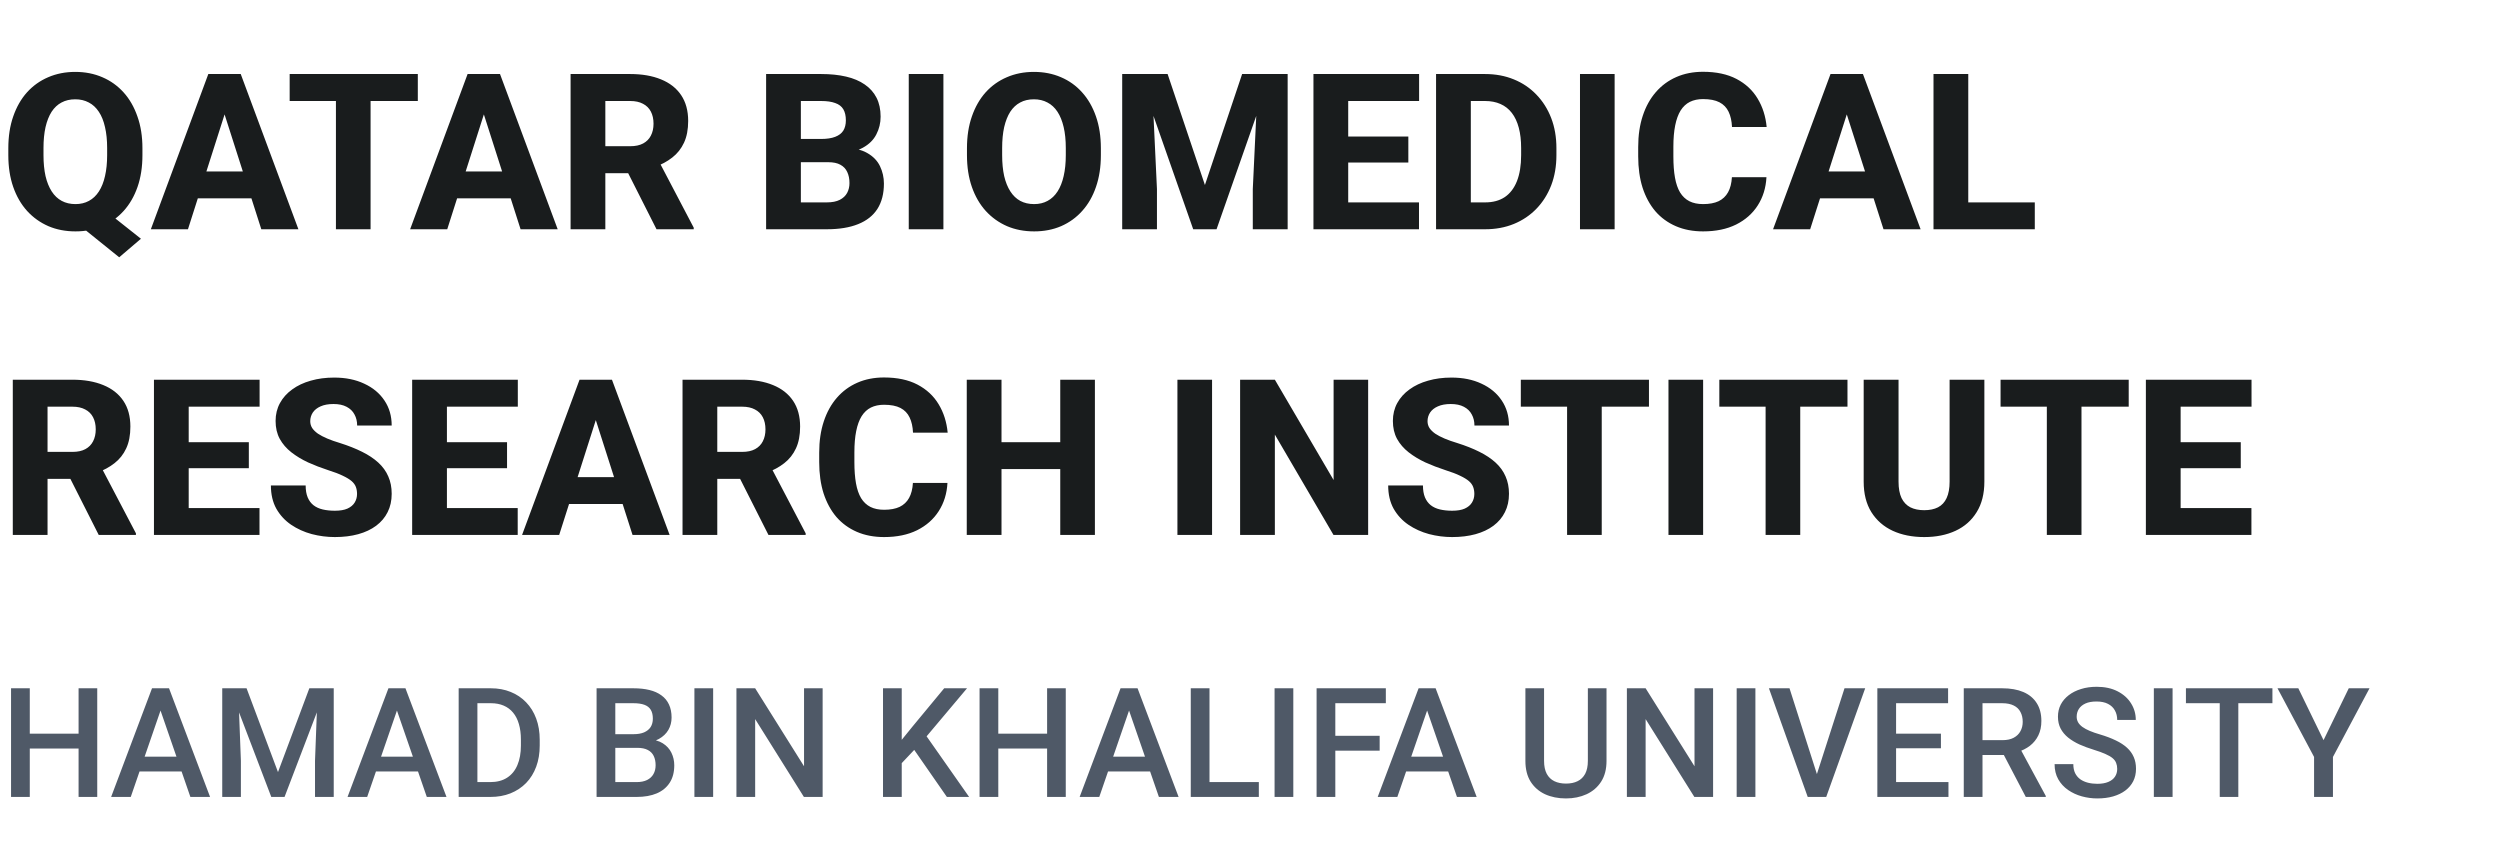
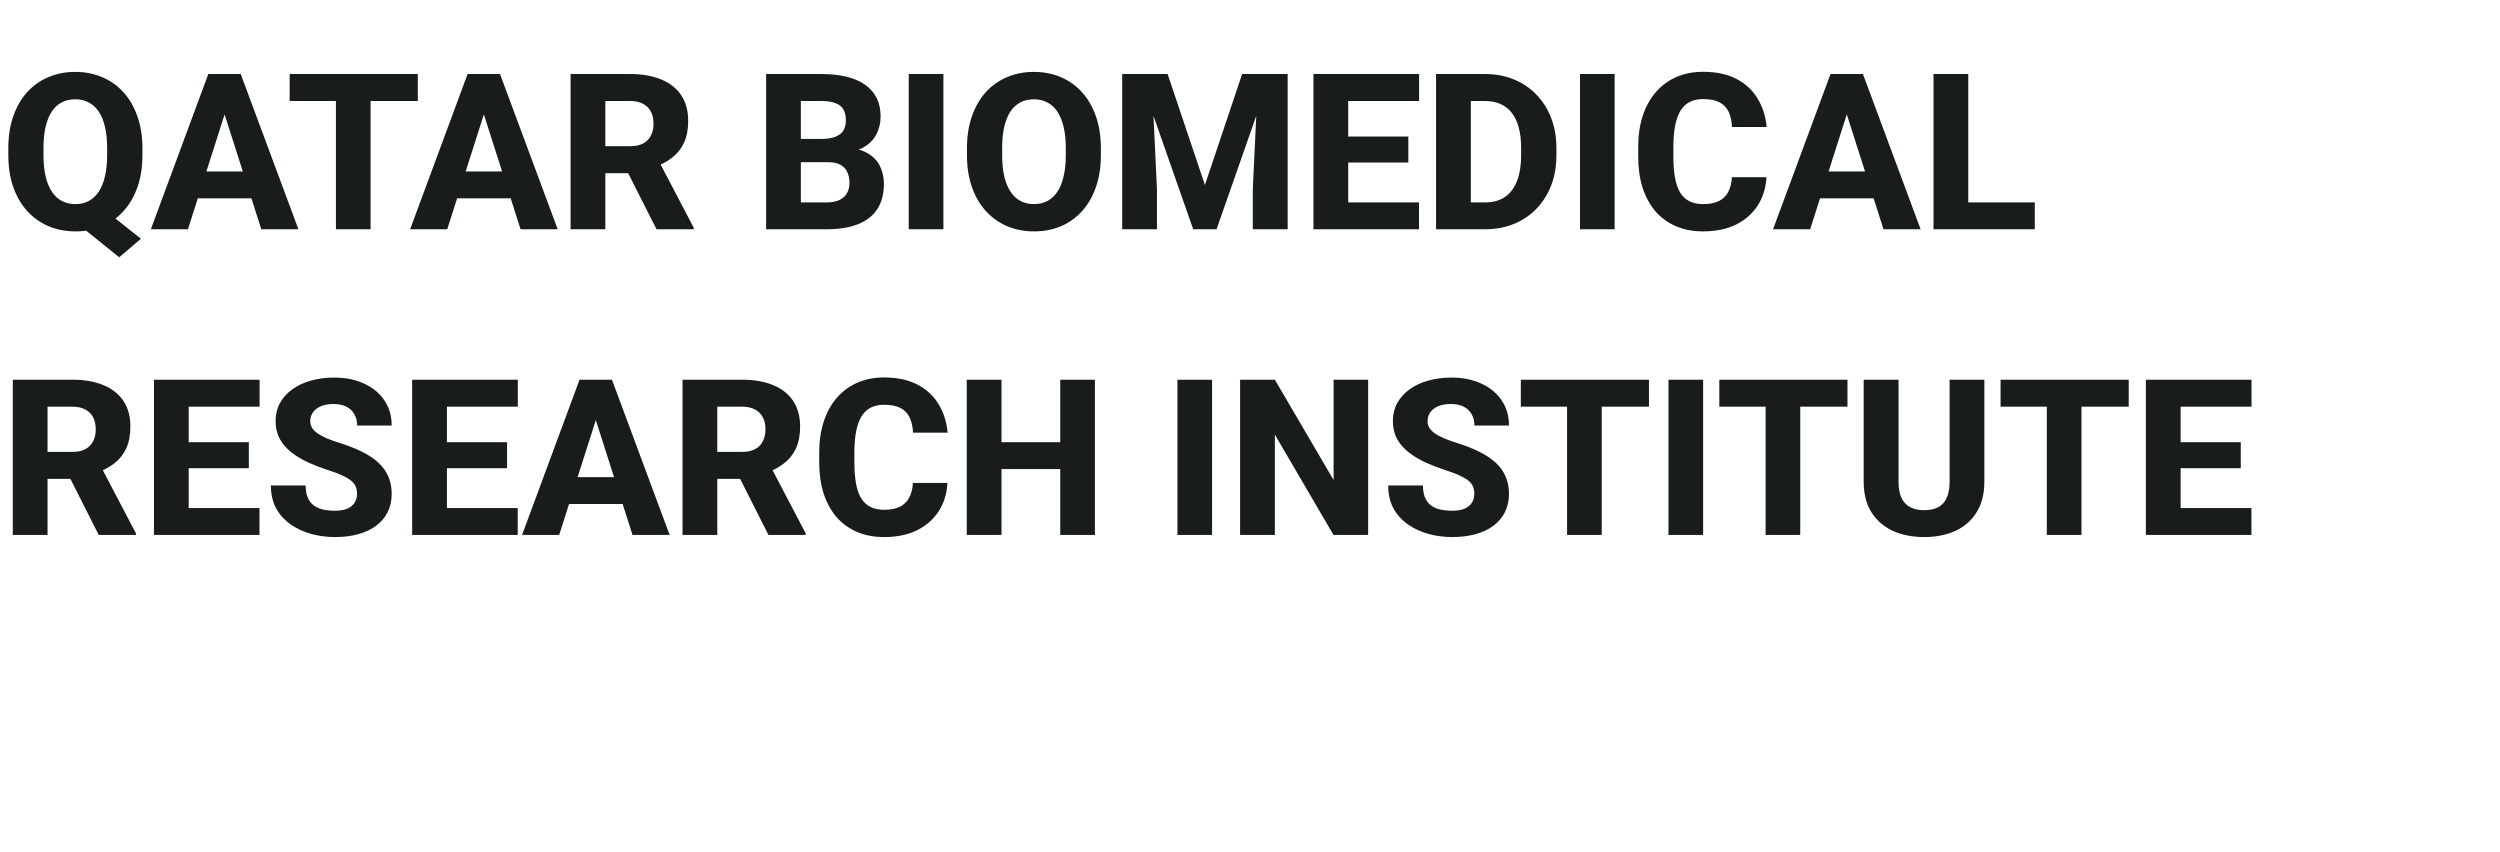
<svg xmlns="http://www.w3.org/2000/svg" width="229" height="78" viewBox="0 0 229 78" fill="none">
  <path d="M9.004 18.773L12.91 21.869L10.918 23.568L7.08 20.473L9.004 18.773ZM13.047 13.578V14.213C13.047 15.294 12.897 16.264 12.598 17.123C12.298 17.982 11.875 18.715 11.328 19.32C10.781 19.926 10.133 20.391 9.385 20.717C8.643 21.036 7.819 21.195 6.914 21.195C6.009 21.195 5.182 21.036 4.434 20.717C3.685 20.391 3.034 19.926 2.48 19.32C1.934 18.715 1.51 17.982 1.211 17.123C0.911 16.264 0.762 15.294 0.762 14.213V13.578C0.762 12.497 0.911 11.527 1.211 10.668C1.51 9.802 1.93 9.066 2.471 8.461C3.018 7.855 3.665 7.393 4.414 7.074C5.163 6.749 5.99 6.586 6.895 6.586C7.799 6.586 8.626 6.749 9.375 7.074C10.124 7.393 10.771 7.855 11.318 8.461C11.865 9.066 12.288 9.802 12.588 10.668C12.894 11.527 13.047 12.497 13.047 13.578ZM9.814 14.213V13.559C9.814 12.836 9.749 12.198 9.619 11.645C9.495 11.085 9.307 10.616 9.053 10.238C8.805 9.861 8.499 9.577 8.135 9.389C7.77 9.193 7.357 9.096 6.895 9.096C6.419 9.096 5.999 9.193 5.635 9.389C5.277 9.577 4.974 9.861 4.727 10.238C4.486 10.616 4.3 11.085 4.17 11.645C4.046 12.198 3.984 12.836 3.984 13.559V14.213C3.984 14.929 4.046 15.567 4.17 16.127C4.3 16.68 4.489 17.149 4.736 17.533C4.984 17.917 5.29 18.207 5.654 18.402C6.019 18.598 6.439 18.695 6.914 18.695C7.376 18.695 7.786 18.598 8.145 18.402C8.509 18.207 8.815 17.917 9.062 17.533C9.31 17.149 9.495 16.68 9.619 16.127C9.749 15.567 9.814 14.929 9.814 14.213ZM20.889 9.486L17.217 21H13.818L19.082 6.781H21.23L20.889 9.486ZM23.936 21L20.254 9.486L19.873 6.781H22.051L27.334 21H23.936ZM23.779 15.707V18.168H16.367V15.707H23.779ZM33.945 6.781V21H30.771V6.781H33.945ZM38.272 6.781V9.252H26.533V6.781H38.272ZM44.639 9.486L40.967 21H37.568L42.832 6.781H44.98L44.639 9.486ZM47.685 21L44.004 9.486L43.623 6.781H45.801L51.084 21H47.685ZM47.529 15.707V18.168H40.117V15.707H47.529ZM52.266 6.781H57.725C58.812 6.781 59.753 6.944 60.547 7.27C61.348 7.595 61.963 8.077 62.393 8.715C62.822 9.353 63.037 10.141 63.037 11.078C63.037 11.859 62.91 12.523 62.656 13.07C62.402 13.617 62.044 14.07 61.582 14.428C61.126 14.786 60.592 15.075 59.98 15.297L58.945 15.863H54.297L54.277 13.393H57.734C58.21 13.393 58.603 13.308 58.916 13.139C59.228 12.969 59.463 12.732 59.619 12.426C59.782 12.113 59.863 11.749 59.863 11.332C59.863 10.902 59.782 10.531 59.619 10.219C59.456 9.906 59.215 9.669 58.897 9.506C58.584 9.337 58.193 9.252 57.725 9.252H55.449V21H52.266V6.781ZM60.137 21L56.943 14.682L60.303 14.672L63.545 20.854V21H60.137ZM75.859 14.857H72.207L72.188 12.729H75.205C75.739 12.729 76.172 12.663 76.504 12.533C76.842 12.403 77.09 12.214 77.246 11.967C77.402 11.713 77.481 11.4 77.481 11.029C77.481 10.606 77.402 10.264 77.246 10.004C77.09 9.743 76.842 9.555 76.504 9.438C76.172 9.314 75.742 9.252 75.215 9.252H73.359V21H70.176V6.781H75.215C76.068 6.781 76.829 6.859 77.5 7.016C78.171 7.172 78.74 7.413 79.209 7.738C79.684 8.064 80.046 8.471 80.293 8.959C80.54 9.447 80.664 10.023 80.664 10.688C80.664 11.267 80.534 11.807 80.273 12.309C80.019 12.81 79.609 13.217 79.043 13.529C78.477 13.842 77.718 14.011 76.768 14.037L75.859 14.857ZM75.732 21H71.397L72.549 18.539H75.732C76.221 18.539 76.618 18.461 76.924 18.305C77.23 18.148 77.454 17.937 77.598 17.67C77.741 17.403 77.812 17.104 77.812 16.771C77.812 16.381 77.744 16.042 77.607 15.756C77.477 15.469 77.269 15.248 76.982 15.092C76.703 14.935 76.328 14.857 75.859 14.857H73.008L73.027 12.729H76.514L77.256 13.568C78.161 13.549 78.883 13.695 79.424 14.008C79.971 14.314 80.365 14.717 80.606 15.219C80.846 15.72 80.967 16.251 80.967 16.811C80.967 17.735 80.768 18.51 80.371 19.135C79.974 19.753 79.385 20.219 78.603 20.531C77.829 20.844 76.872 21 75.732 21ZM86.416 6.781V21H83.242V6.781H86.416ZM100.84 13.578V14.213C100.84 15.294 100.69 16.264 100.391 17.123C100.098 17.982 99.678 18.715 99.131 19.32C98.591 19.926 97.946 20.391 97.197 20.717C96.455 21.036 95.632 21.195 94.727 21.195C93.822 21.195 92.995 21.036 92.246 20.717C91.497 20.391 90.846 19.926 90.293 19.32C89.746 18.715 89.323 17.982 89.023 17.123C88.724 16.264 88.574 15.294 88.574 14.213V13.578C88.574 12.497 88.724 11.527 89.023 10.668C89.323 9.802 89.743 9.066 90.283 8.461C90.83 7.855 91.478 7.393 92.227 7.074C92.975 6.749 93.802 6.586 94.707 6.586C95.612 6.586 96.439 6.749 97.188 7.074C97.936 7.393 98.581 7.855 99.121 8.461C99.668 9.066 100.091 9.802 100.391 10.668C100.69 11.527 100.84 12.497 100.84 13.578ZM97.627 14.213V13.559C97.627 12.836 97.562 12.198 97.432 11.645C97.301 11.085 97.113 10.616 96.865 10.238C96.618 9.861 96.312 9.577 95.947 9.389C95.583 9.193 95.169 9.096 94.707 9.096C94.225 9.096 93.805 9.193 93.447 9.389C93.089 9.577 92.787 9.861 92.539 10.238C92.298 10.616 92.113 11.085 91.982 11.645C91.859 12.198 91.797 12.836 91.797 13.559V14.213C91.797 14.929 91.859 15.567 91.982 16.127C92.113 16.68 92.301 17.149 92.549 17.533C92.796 17.917 93.099 18.207 93.457 18.402C93.822 18.598 94.245 18.695 94.727 18.695C95.189 18.695 95.599 18.598 95.957 18.402C96.322 18.207 96.628 17.917 96.875 17.533C97.122 17.149 97.308 16.68 97.432 16.127C97.562 15.567 97.627 14.929 97.627 14.213ZM104.316 6.781H106.953L110.371 16.947L113.779 6.781H116.416L111.436 21H109.297L104.316 6.781ZM102.793 6.781H105.479L105.977 17.318V21H102.793V6.781ZM115.254 6.781H117.949V21H114.756V17.318L115.254 6.781ZM129.98 18.539V21H122.412V18.539H129.98ZM123.496 6.781V21H120.312V6.781H123.496ZM129.004 12.504V14.887H122.412V12.504H129.004ZM129.99 6.781V9.252H122.412V6.781H129.99ZM136.045 21H132.92L132.939 18.539H136.045C136.755 18.539 137.354 18.376 137.842 18.051C138.33 17.719 138.701 17.23 138.955 16.586C139.209 15.935 139.336 15.144 139.336 14.213V13.559C139.336 12.855 139.264 12.237 139.121 11.703C138.978 11.163 138.766 10.71 138.486 10.346C138.206 9.981 137.858 9.708 137.441 9.525C137.031 9.343 136.559 9.252 136.025 9.252H132.861V6.781H136.025C136.989 6.781 137.868 6.944 138.662 7.27C139.463 7.595 140.153 8.061 140.732 8.666C141.318 9.271 141.771 9.988 142.09 10.815C142.409 11.641 142.568 12.562 142.568 13.578V14.213C142.568 15.222 142.409 16.143 142.09 16.977C141.771 17.803 141.318 18.52 140.732 19.125C140.153 19.724 139.466 20.186 138.672 20.512C137.878 20.837 137.002 21 136.045 21ZM134.727 6.781V21H131.543V6.781H134.727ZM147.9 6.781V21H144.727V6.781H147.9ZM158.643 16.234H161.807C161.755 17.211 161.488 18.074 161.006 18.822C160.531 19.564 159.87 20.147 159.023 20.57C158.177 20.987 157.171 21.195 156.006 21.195C155.075 21.195 154.242 21.036 153.506 20.717C152.77 20.398 152.145 19.942 151.631 19.35C151.123 18.751 150.732 18.031 150.459 17.191C150.192 16.345 150.059 15.391 150.059 14.33V13.461C150.059 12.4 150.199 11.446 150.479 10.6C150.758 9.753 151.159 9.031 151.68 8.432C152.201 7.833 152.826 7.374 153.555 7.055C154.284 6.736 155.098 6.576 155.996 6.576C157.207 6.576 158.229 6.794 159.062 7.23C159.896 7.667 160.54 8.266 160.996 9.027C161.458 9.789 161.735 10.658 161.826 11.635H158.652C158.626 11.081 158.522 10.616 158.34 10.238C158.158 9.854 157.878 9.564 157.5 9.369C157.122 9.174 156.621 9.076 155.996 9.076C155.54 9.076 155.14 9.161 154.795 9.33C154.456 9.499 154.173 9.763 153.945 10.121C153.724 10.479 153.558 10.935 153.447 11.488C153.337 12.035 153.281 12.686 153.281 13.441V14.33C153.281 15.079 153.33 15.727 153.428 16.273C153.525 16.82 153.682 17.273 153.896 17.631C154.118 17.989 154.401 18.256 154.746 18.432C155.091 18.607 155.511 18.695 156.006 18.695C156.572 18.695 157.044 18.607 157.422 18.432C157.799 18.249 158.089 17.976 158.291 17.611C158.493 17.247 158.61 16.788 158.643 16.234ZM169.482 9.486L165.811 21H162.412L167.676 6.781H169.824L169.482 9.486ZM172.529 21L168.848 9.486L168.467 6.781H170.645L175.928 21H172.529ZM172.373 15.707V18.168H164.961V15.707H172.373ZM186.387 18.539V21H179.209V18.539H186.387ZM180.293 6.781V21H177.109V6.781H180.293ZM1.172 34.781H6.631C7.718 34.781 8.659 34.944 9.453 35.27C10.254 35.595 10.869 36.077 11.299 36.715C11.729 37.353 11.943 38.141 11.943 39.078C11.943 39.859 11.816 40.523 11.562 41.07C11.309 41.617 10.95 42.07 10.488 42.428C10.033 42.786 9.499 43.075 8.887 43.297L7.852 43.863H3.203L3.184 41.393H6.641C7.116 41.393 7.51 41.308 7.822 41.139C8.135 40.969 8.369 40.732 8.525 40.426C8.688 40.113 8.77 39.749 8.77 39.332C8.77 38.902 8.688 38.531 8.525 38.219C8.363 37.906 8.122 37.669 7.803 37.506C7.49 37.337 7.1 37.252 6.631 37.252H4.355V49H1.172V34.781ZM9.043 49L5.85 42.682L9.209 42.672L12.451 48.853V49H9.043ZM23.77 46.539V49H16.201V46.539H23.77ZM17.285 34.781V49H14.102V34.781H17.285ZM22.793 40.504V42.887H16.201V40.504H22.793ZM23.779 34.781V37.252H16.201V34.781H23.779ZM32.705 45.25C32.705 45.009 32.669 44.794 32.598 44.605C32.526 44.41 32.396 44.231 32.207 44.068C32.018 43.906 31.751 43.743 31.406 43.58C31.061 43.411 30.609 43.238 30.049 43.062C29.411 42.854 28.802 42.62 28.223 42.359C27.65 42.092 27.139 41.783 26.689 41.432C26.24 41.08 25.885 40.67 25.625 40.201C25.371 39.732 25.244 39.185 25.244 38.56C25.244 37.955 25.378 37.408 25.645 36.92C25.912 36.432 26.286 36.015 26.768 35.67C27.249 35.318 27.816 35.051 28.467 34.869C29.118 34.68 29.834 34.586 30.615 34.586C31.657 34.586 32.572 34.772 33.359 35.143C34.154 35.507 34.772 36.022 35.215 36.685C35.658 37.343 35.879 38.108 35.879 38.98H32.715C32.715 38.596 32.633 38.258 32.471 37.965C32.315 37.665 32.074 37.431 31.748 37.262C31.429 37.092 31.029 37.008 30.547 37.008C30.078 37.008 29.684 37.079 29.365 37.223C29.053 37.359 28.815 37.548 28.652 37.789C28.496 38.03 28.418 38.294 28.418 38.58C28.418 38.808 28.477 39.016 28.594 39.205C28.717 39.387 28.893 39.56 29.121 39.723C29.355 39.879 29.642 40.029 29.98 40.172C30.319 40.315 30.706 40.452 31.143 40.582C31.904 40.823 32.578 41.09 33.164 41.383C33.757 41.676 34.255 42.008 34.658 42.379C35.062 42.75 35.365 43.17 35.566 43.639C35.775 44.107 35.879 44.638 35.879 45.23C35.879 45.862 35.755 46.422 35.508 46.91C35.267 47.398 34.915 47.815 34.453 48.16C33.997 48.499 33.45 48.756 32.812 48.932C32.175 49.107 31.462 49.195 30.674 49.195C29.958 49.195 29.251 49.104 28.555 48.922C27.858 48.733 27.227 48.447 26.66 48.062C26.1 47.678 25.651 47.19 25.312 46.598C24.98 45.999 24.814 45.289 24.814 44.469H27.998C27.998 44.898 28.06 45.263 28.184 45.562C28.307 45.855 28.483 46.093 28.711 46.275C28.945 46.458 29.229 46.588 29.561 46.666C29.893 46.744 30.264 46.783 30.674 46.783C31.149 46.783 31.533 46.718 31.826 46.588C32.126 46.451 32.347 46.266 32.49 46.031C32.633 45.797 32.705 45.536 32.705 45.25ZM47.422 46.539V49H39.853V46.539H47.422ZM40.938 34.781V49H37.754V34.781H40.938ZM46.445 40.504V42.887H39.853V40.504H46.445ZM47.432 34.781V37.252H39.853V34.781H47.432ZM54.893 37.486L51.221 49H47.822L53.086 34.781H55.234L54.893 37.486ZM57.94 49L54.258 37.486L53.877 34.781H56.055L61.338 49H57.94ZM57.783 43.707V46.168H50.371V43.707H57.783ZM62.52 34.781H67.978C69.066 34.781 70.007 34.944 70.801 35.27C71.602 35.595 72.217 36.077 72.647 36.715C73.076 37.353 73.291 38.141 73.291 39.078C73.291 39.859 73.164 40.523 72.91 41.07C72.656 41.617 72.298 42.07 71.836 42.428C71.38 42.786 70.846 43.075 70.234 43.297L69.199 43.863H64.551L64.531 41.393H67.988C68.463 41.393 68.857 41.308 69.17 41.139C69.482 40.969 69.717 40.732 69.873 40.426C70.036 40.113 70.117 39.749 70.117 39.332C70.117 38.902 70.036 38.531 69.873 38.219C69.71 37.906 69.469 37.669 69.15 37.506C68.838 37.337 68.447 37.252 67.978 37.252H65.703V49H62.52V34.781ZM70.391 49L67.197 42.682L70.557 42.672L73.799 48.853V49H70.391ZM83.623 44.234H86.787C86.735 45.211 86.468 46.074 85.986 46.822C85.511 47.565 84.85 48.147 84.004 48.57C83.158 48.987 82.152 49.195 80.986 49.195C80.055 49.195 79.222 49.036 78.486 48.717C77.751 48.398 77.126 47.942 76.611 47.35C76.103 46.751 75.713 46.031 75.439 45.191C75.172 44.345 75.039 43.391 75.039 42.33V41.461C75.039 40.4 75.179 39.446 75.459 38.6C75.739 37.753 76.139 37.031 76.66 36.432C77.181 35.833 77.806 35.374 78.535 35.055C79.264 34.736 80.078 34.576 80.977 34.576C82.188 34.576 83.21 34.794 84.043 35.23C84.876 35.667 85.521 36.266 85.977 37.027C86.439 37.789 86.716 38.658 86.807 39.635H83.633C83.607 39.081 83.503 38.616 83.32 38.238C83.138 37.854 82.858 37.565 82.481 37.369C82.103 37.174 81.602 37.076 80.977 37.076C80.521 37.076 80.12 37.161 79.775 37.33C79.437 37.499 79.154 37.763 78.926 38.121C78.704 38.479 78.538 38.935 78.428 39.488C78.317 40.035 78.262 40.686 78.262 41.441V42.33C78.262 43.079 78.311 43.727 78.408 44.273C78.506 44.82 78.662 45.273 78.877 45.631C79.098 45.989 79.382 46.256 79.727 46.432C80.072 46.607 80.492 46.695 80.986 46.695C81.553 46.695 82.025 46.607 82.402 46.432C82.78 46.249 83.07 45.976 83.272 45.611C83.473 45.247 83.591 44.788 83.623 44.234ZM98.096 40.504V42.965H90.732V40.504H98.096ZM91.738 34.781V49H88.555V34.781H91.738ZM100.293 34.781V49H97.119V34.781H100.293ZM111.025 34.781V49H107.852V34.781H111.025ZM125.322 34.781V49H122.148L116.777 39.81V49H113.594V34.781H116.777L122.158 43.971V34.781H125.322ZM135.049 45.25C135.049 45.009 135.013 44.794 134.941 44.605C134.87 44.41 134.74 44.231 134.551 44.068C134.362 43.906 134.095 43.743 133.75 43.58C133.405 43.411 132.952 43.238 132.393 43.062C131.755 42.854 131.146 42.62 130.566 42.359C129.993 42.092 129.482 41.783 129.033 41.432C128.584 41.08 128.229 40.67 127.969 40.201C127.715 39.732 127.588 39.185 127.588 38.56C127.588 37.955 127.721 37.408 127.988 36.92C128.255 36.432 128.63 36.015 129.111 35.67C129.593 35.318 130.16 35.051 130.811 34.869C131.462 34.68 132.178 34.586 132.959 34.586C134.001 34.586 134.915 34.772 135.703 35.143C136.497 35.507 137.116 36.022 137.559 36.685C138.001 37.343 138.223 38.108 138.223 38.98H135.059C135.059 38.596 134.977 38.258 134.814 37.965C134.658 37.665 134.417 37.431 134.092 37.262C133.773 37.092 133.372 37.008 132.891 37.008C132.422 37.008 132.028 37.079 131.709 37.223C131.396 37.359 131.159 37.548 130.996 37.789C130.84 38.03 130.762 38.294 130.762 38.58C130.762 38.808 130.82 39.016 130.938 39.205C131.061 39.387 131.237 39.56 131.465 39.723C131.699 39.879 131.986 40.029 132.324 40.172C132.663 40.315 133.05 40.452 133.486 40.582C134.248 40.823 134.922 41.09 135.508 41.383C136.1 41.676 136.598 42.008 137.002 42.379C137.406 42.75 137.708 43.17 137.91 43.639C138.118 44.107 138.223 44.638 138.223 45.23C138.223 45.862 138.099 46.422 137.852 46.91C137.611 47.398 137.259 47.815 136.797 48.16C136.341 48.499 135.794 48.756 135.156 48.932C134.518 49.107 133.805 49.195 133.018 49.195C132.301 49.195 131.595 49.104 130.898 48.922C130.202 48.733 129.57 48.447 129.004 48.062C128.444 47.678 127.995 47.19 127.656 46.598C127.324 45.999 127.158 45.289 127.158 44.469H130.342C130.342 44.898 130.404 45.263 130.527 45.562C130.651 45.855 130.827 46.093 131.055 46.275C131.289 46.458 131.572 46.588 131.904 46.666C132.236 46.744 132.607 46.783 133.018 46.783C133.493 46.783 133.877 46.718 134.17 46.588C134.469 46.451 134.691 46.266 134.834 46.031C134.977 45.797 135.049 45.536 135.049 45.25ZM146.719 34.781V49H143.545V34.781H146.719ZM151.045 34.781V37.252H139.307V34.781H151.045ZM156.006 34.781V49H152.832V34.781H156.006ZM164.902 34.781V49H161.729V34.781H164.902ZM169.229 34.781V37.252H157.49V34.781H169.229ZM178.584 34.781H181.768V44.117C181.768 45.224 181.533 46.155 181.064 46.91C180.602 47.665 179.958 48.235 179.131 48.619C178.304 49.003 177.347 49.195 176.26 49.195C175.166 49.195 174.202 49.003 173.369 48.619C172.542 48.235 171.891 47.665 171.416 46.91C170.947 46.155 170.713 45.224 170.713 44.117V34.781H173.906V44.117C173.906 44.729 173.997 45.23 174.18 45.621C174.368 46.005 174.639 46.288 174.99 46.471C175.342 46.647 175.765 46.734 176.26 46.734C176.755 46.734 177.174 46.647 177.52 46.471C177.871 46.288 178.135 46.005 178.311 45.621C178.493 45.23 178.584 44.729 178.584 44.117V34.781ZM190.664 34.781V49H187.49V34.781H190.664ZM194.99 34.781V37.252H183.252V34.781H194.99ZM206.23 46.539V49H198.662V46.539H206.23ZM199.746 34.781V49H196.562V34.781H199.746ZM205.254 40.504V42.887H198.662V40.504H205.254ZM206.24 34.781V37.252H198.662V34.781H206.24Z" fill="#191C1D" />
-   <path d="M7.588 67.203V68.564H2.304V67.203H7.588ZM2.728 63.047V73H1.012V63.047H2.728ZM8.907 63.047V73H7.198V63.047H8.907ZM14.95 64.373L11.977 73H10.179L13.925 63.047H15.073L14.95 64.373ZM17.439 73L14.458 64.373L14.328 63.047H15.483L19.243 73H17.439ZM17.295 69.309V70.669H11.881V69.309H17.295ZM21.055 63.047H22.586L25.464 70.724L28.335 63.047H29.866L26.065 73H24.849L21.055 63.047ZM20.357 63.047H21.814L22.066 69.691V73H20.357V63.047ZM29.107 63.047H30.57V73H28.855V69.691L29.107 63.047ZM36.606 64.373L33.633 73H31.835L35.581 63.047H36.73L36.606 64.373ZM39.095 73L36.114 64.373L35.984 63.047H37.14L40.899 73H39.095ZM38.951 69.309V70.669H33.537V69.309H38.951ZM44.905 73H42.779L42.793 71.64H44.905C45.52 71.64 46.035 71.505 46.45 71.236C46.87 70.967 47.184 70.582 47.394 70.081C47.608 69.58 47.715 68.983 47.715 68.29V67.75C47.715 67.212 47.653 66.736 47.53 66.321C47.412 65.907 47.234 65.558 46.997 65.275C46.765 64.993 46.477 64.779 46.136 64.633C45.798 64.487 45.409 64.414 44.967 64.414H42.738V63.047H44.967C45.628 63.047 46.231 63.158 46.778 63.382C47.325 63.601 47.797 63.917 48.193 64.332C48.594 64.747 48.902 65.243 49.116 65.822C49.33 66.401 49.438 67.048 49.438 67.764V68.29C49.438 69.005 49.33 69.653 49.116 70.231C48.902 70.81 48.594 71.307 48.193 71.722C47.792 72.132 47.314 72.449 46.758 72.672C46.206 72.891 45.589 73 44.905 73ZM43.73 63.047V73H42.014V63.047H43.73ZM58.379 68.502H55.843L55.829 67.251H58.044C58.418 67.251 58.734 67.196 58.994 67.087C59.258 66.973 59.459 66.811 59.596 66.602C59.732 66.387 59.801 66.13 59.801 65.829C59.801 65.496 59.737 65.225 59.609 65.016C59.482 64.806 59.286 64.653 59.022 64.558C58.762 64.462 58.429 64.414 58.023 64.414H56.362V73H54.647V63.047H58.023C58.57 63.047 59.058 63.099 59.486 63.204C59.919 63.309 60.286 63.473 60.587 63.696C60.892 63.915 61.122 64.193 61.277 64.53C61.437 64.868 61.517 65.269 61.517 65.733C61.517 66.144 61.419 66.519 61.223 66.861C61.027 67.199 60.737 67.474 60.355 67.689C59.972 67.903 59.495 68.03 58.926 68.071L58.379 68.502ZM58.304 73H55.303L56.075 71.64H58.304C58.691 71.64 59.015 71.576 59.274 71.448C59.534 71.316 59.728 71.136 59.855 70.908C59.988 70.676 60.054 70.405 60.054 70.095C60.054 69.771 59.997 69.491 59.883 69.254C59.769 69.012 59.589 68.828 59.343 68.7C59.097 68.568 58.775 68.502 58.379 68.502H56.451L56.465 67.251H58.974L59.363 67.723C59.91 67.741 60.359 67.862 60.71 68.085C61.065 68.308 61.33 68.598 61.503 68.953C61.676 69.309 61.763 69.691 61.763 70.102C61.763 70.735 61.624 71.266 61.346 71.694C61.072 72.123 60.678 72.449 60.163 72.672C59.648 72.891 59.028 73 58.304 73ZM65.324 63.047V73H63.608V63.047H65.324ZM75.353 63.047V73H73.637L69.173 65.87V73H67.457V63.047H69.173L73.65 70.19V63.047H75.353ZM82.599 63.047V73H80.883V63.047H82.599ZM88.58 63.047L84.547 67.839L82.25 70.272L81.949 68.57L83.59 66.547L86.488 63.047H88.58ZM86.734 73L83.46 68.283L84.643 67.114L88.772 73H86.734ZM96.305 67.203V68.564H91.02V67.203H96.305ZM91.444 63.047V73H89.728V63.047H91.444ZM97.624 63.047V73H95.915V63.047H97.624ZM103.667 64.373L100.693 73H98.895L102.642 63.047H103.79L103.667 64.373ZM106.155 73L103.175 64.373L103.045 63.047H104.2L107.96 73H106.155ZM106.012 69.309V70.669H100.598V69.309H106.012ZM115.309 71.64V73H110.312V71.64H115.309ZM110.79 63.047V73H109.074V63.047H110.79ZM118.467 63.047V73H116.751V63.047H118.467ZM122.315 63.047V73H120.6V63.047H122.315ZM126.376 67.401V68.762H121.878V67.401H126.376ZM126.943 63.047V64.414H121.878V63.047H126.943ZM130.97 64.373L127.996 73H126.198L129.944 63.047H131.093L130.97 64.373ZM133.458 73L130.478 64.373L130.348 63.047H131.503L135.263 73H133.458ZM133.314 69.309V70.669H127.9V69.309H133.314ZM145.448 63.047H147.157V69.698C147.157 70.455 146.993 71.088 146.665 71.599C146.337 72.109 145.89 72.494 145.325 72.754C144.765 73.009 144.138 73.137 143.445 73.137C142.73 73.137 142.092 73.009 141.531 72.754C140.971 72.494 140.529 72.109 140.205 71.599C139.886 71.088 139.727 70.455 139.727 69.698V63.047H141.436V69.698C141.436 70.177 141.518 70.571 141.682 70.881C141.846 71.186 142.078 71.412 142.379 71.558C142.68 71.704 143.035 71.776 143.445 71.776C143.855 71.776 144.209 71.704 144.505 71.558C144.806 71.412 145.038 71.186 145.202 70.881C145.366 70.571 145.448 70.177 145.448 69.698V63.047ZM156.919 63.047V73H155.203L150.739 65.87V73H149.023V63.047H150.739L155.217 70.19V63.047H156.919ZM160.795 63.047V73H159.079V63.047H160.795ZM166.339 71.182L168.957 63.047H170.851L167.282 73H166.004L166.339 71.182ZM163.919 63.047L166.517 71.182L166.872 73H165.587L162.032 63.047H163.919ZM178.479 71.64V73H173.195V71.64H178.479ZM173.681 63.047V73H171.965V63.047H173.681ZM177.789 67.203V68.543H173.195V67.203H177.789ZM178.445 63.047V64.414H173.195V63.047H178.445ZM179.881 63.047H183.401C184.158 63.047 184.803 63.161 185.336 63.389C185.869 63.617 186.277 63.954 186.56 64.4C186.847 64.842 186.99 65.389 186.99 66.041C186.99 66.538 186.899 66.975 186.717 67.353C186.535 67.732 186.277 68.051 185.944 68.311C185.612 68.566 185.215 68.764 184.755 68.905L184.235 69.158H181.07L181.057 67.798H183.429C183.839 67.798 184.181 67.725 184.454 67.579C184.728 67.433 184.933 67.235 185.069 66.984C185.211 66.729 185.281 66.442 185.281 66.123C185.281 65.777 185.213 65.476 185.076 65.221C184.944 64.961 184.739 64.763 184.461 64.626C184.183 64.485 183.83 64.414 183.401 64.414H181.597V73H179.881V63.047ZM185.562 73L183.224 68.529L185.021 68.522L187.394 72.911V73H185.562ZM193.936 70.436C193.936 70.231 193.904 70.049 193.84 69.89C193.781 69.73 193.674 69.584 193.519 69.452C193.364 69.32 193.145 69.192 192.862 69.069C192.584 68.942 192.229 68.812 191.796 68.68C191.322 68.534 190.884 68.372 190.483 68.194C190.087 68.012 189.741 67.802 189.444 67.565C189.148 67.324 188.918 67.048 188.754 66.738C188.59 66.424 188.508 66.061 188.508 65.651C188.508 65.246 188.592 64.877 188.761 64.544C188.934 64.211 189.178 63.924 189.492 63.683C189.811 63.437 190.187 63.247 190.62 63.115C191.053 62.978 191.532 62.91 192.056 62.91C192.794 62.91 193.43 63.047 193.963 63.32C194.501 63.594 194.913 63.961 195.2 64.421C195.492 64.881 195.638 65.389 195.638 65.945H193.936C193.936 65.617 193.865 65.328 193.724 65.077C193.587 64.822 193.377 64.621 193.095 64.476C192.817 64.33 192.464 64.257 192.035 64.257C191.63 64.257 191.292 64.318 191.023 64.441C190.755 64.564 190.554 64.731 190.422 64.94C190.29 65.15 190.224 65.387 190.224 65.651C190.224 65.838 190.267 66.009 190.354 66.164C190.44 66.314 190.572 66.456 190.75 66.588C190.928 66.716 191.151 66.836 191.42 66.95C191.689 67.064 192.006 67.174 192.37 67.278C192.922 67.442 193.402 67.625 193.812 67.825C194.223 68.021 194.564 68.245 194.838 68.495C195.111 68.746 195.316 69.031 195.453 69.35C195.59 69.664 195.658 70.022 195.658 70.423C195.658 70.842 195.574 71.22 195.405 71.558C195.237 71.89 194.995 72.175 194.681 72.412C194.371 72.644 193.997 72.825 193.56 72.952C193.127 73.075 192.644 73.137 192.11 73.137C191.632 73.137 191.16 73.073 190.695 72.945C190.235 72.818 189.816 72.624 189.438 72.364C189.059 72.1 188.758 71.772 188.535 71.38C188.312 70.983 188.2 70.521 188.2 69.992H189.916C189.916 70.316 189.971 70.591 190.08 70.819C190.194 71.047 190.351 71.234 190.552 71.38C190.752 71.521 190.985 71.626 191.249 71.694C191.518 71.763 191.805 71.797 192.11 71.797C192.511 71.797 192.846 71.74 193.115 71.626C193.389 71.512 193.594 71.353 193.73 71.147C193.867 70.942 193.936 70.705 193.936 70.436ZM199.008 63.047V73H197.292V63.047H199.008ZM205.03 63.047V73H203.328V63.047H205.03ZM208.154 63.047V64.414H200.231V63.047H208.154ZM210.526 63.047L212.837 67.798L215.147 63.047H217.048L213.698 69.336V73H211.969V69.336L208.619 63.047H210.526Z" fill="#4F5967" />
</svg>